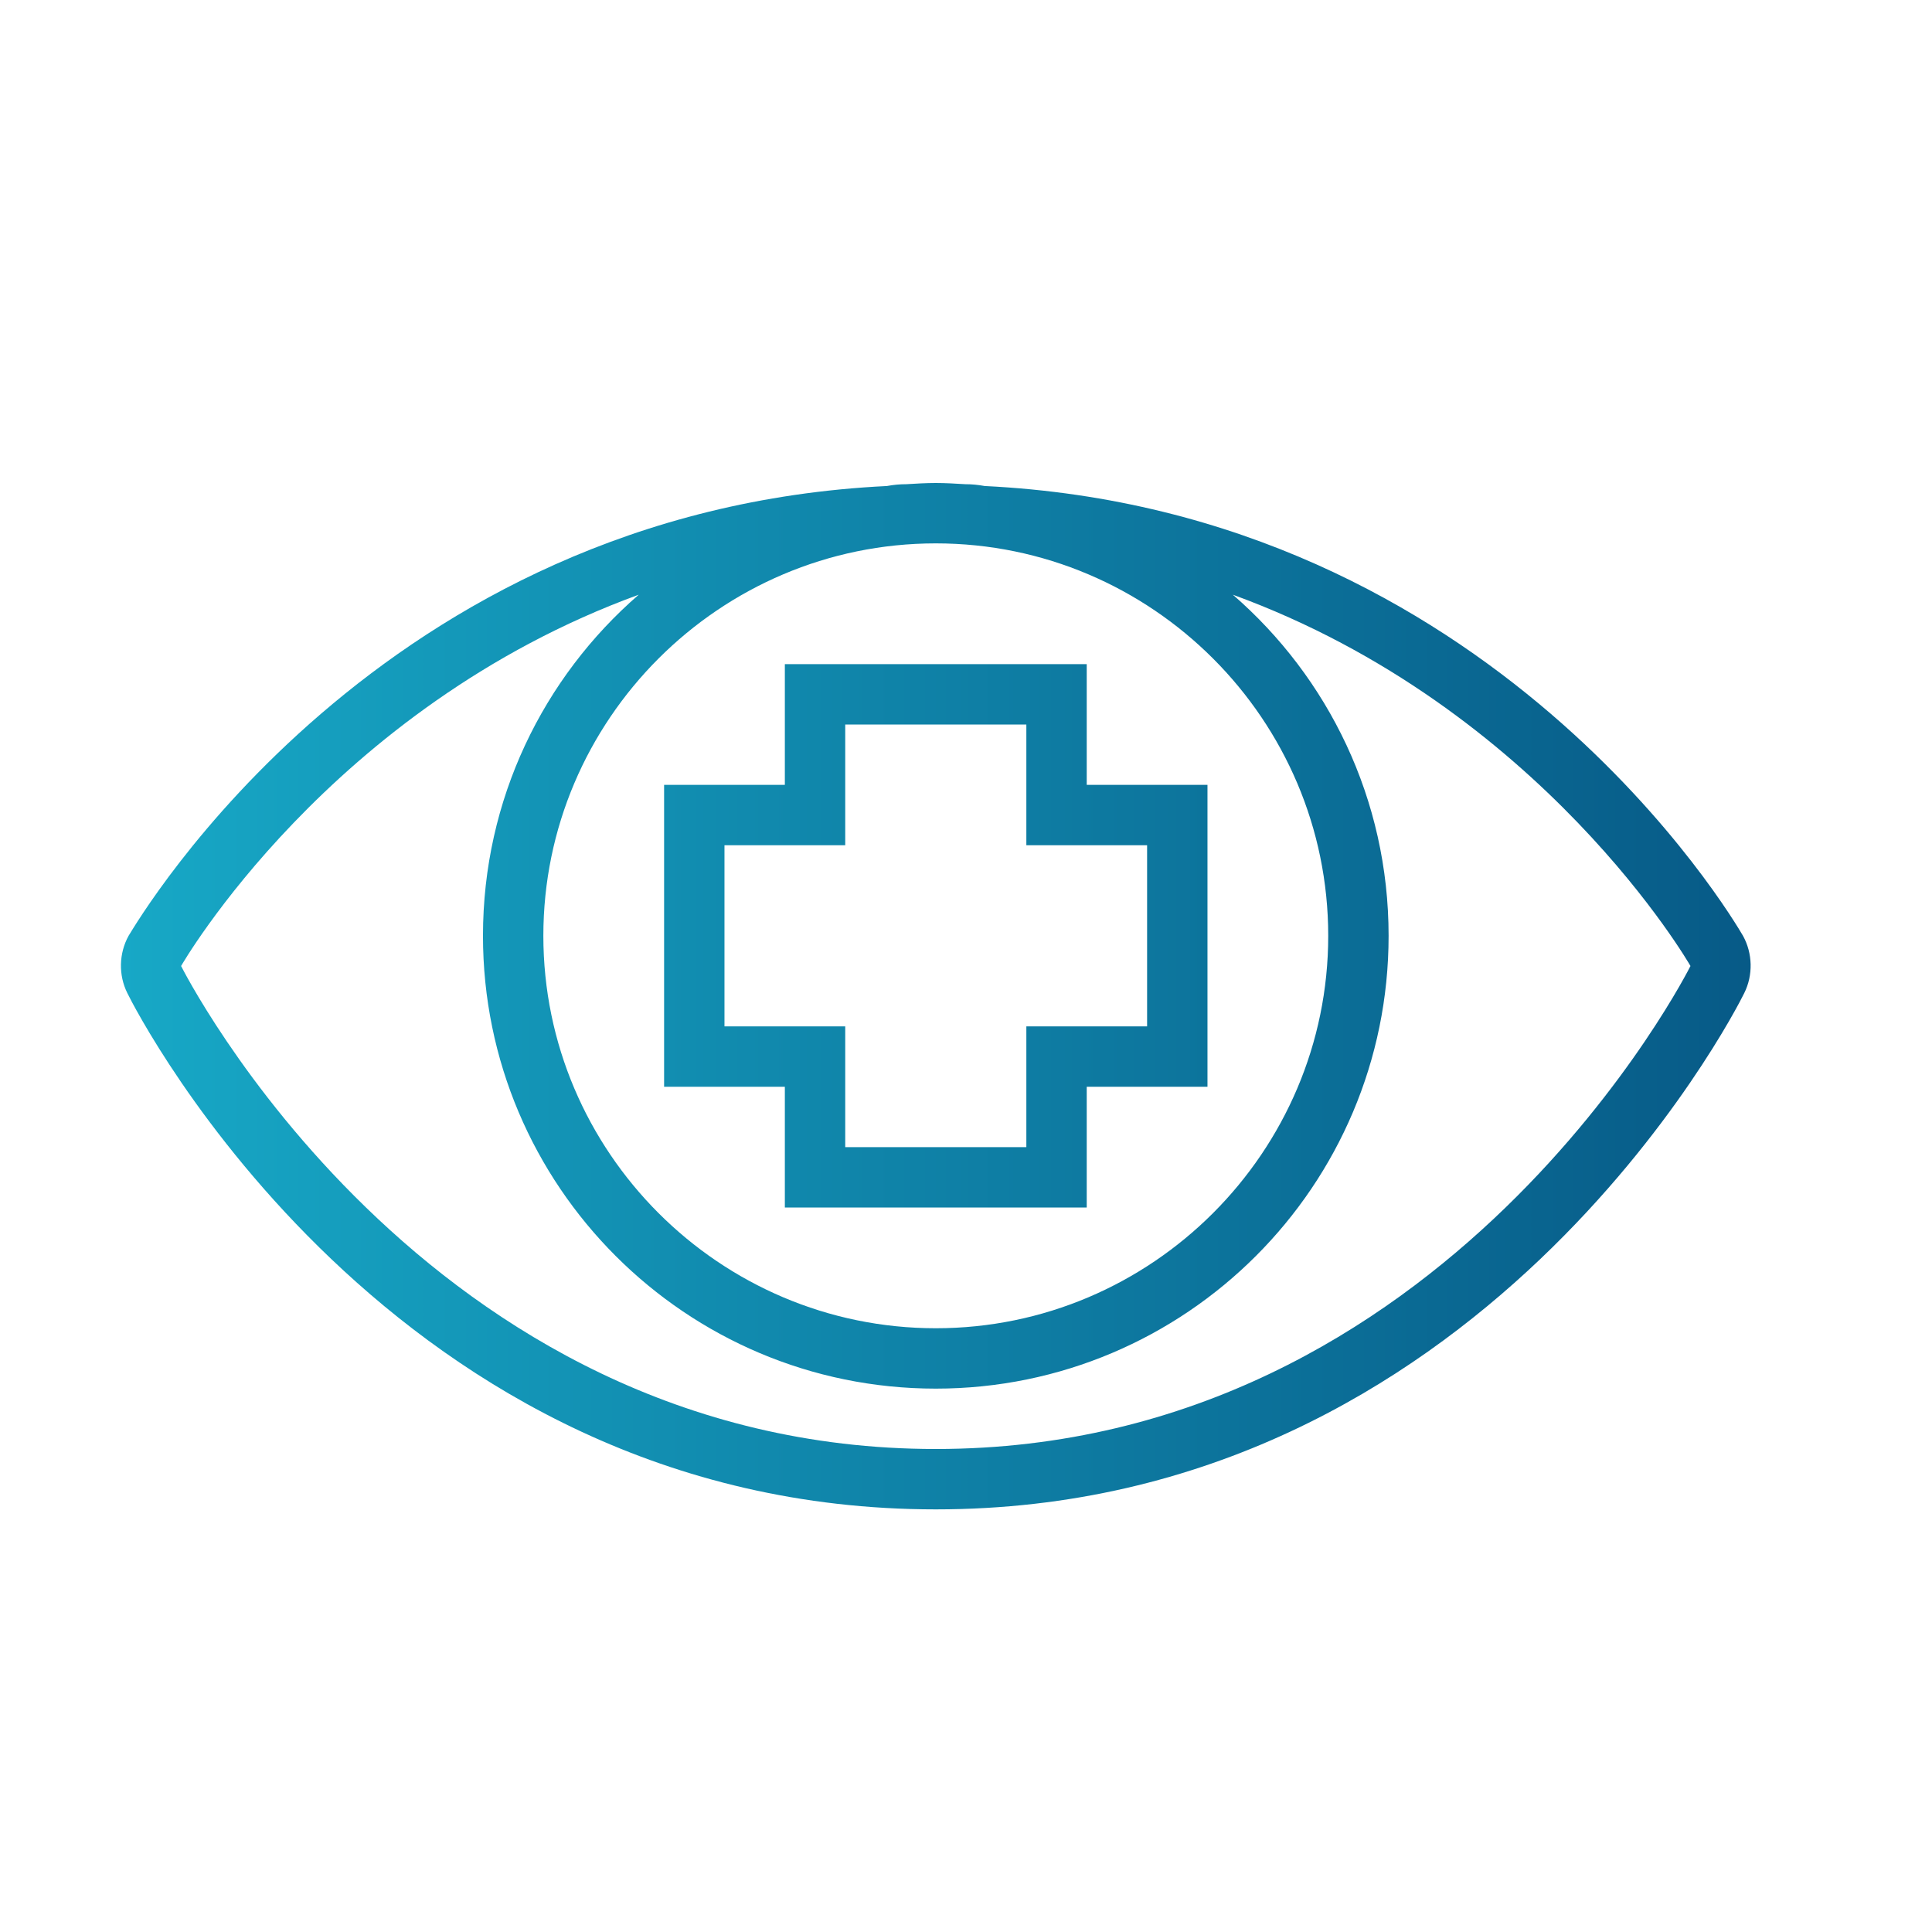
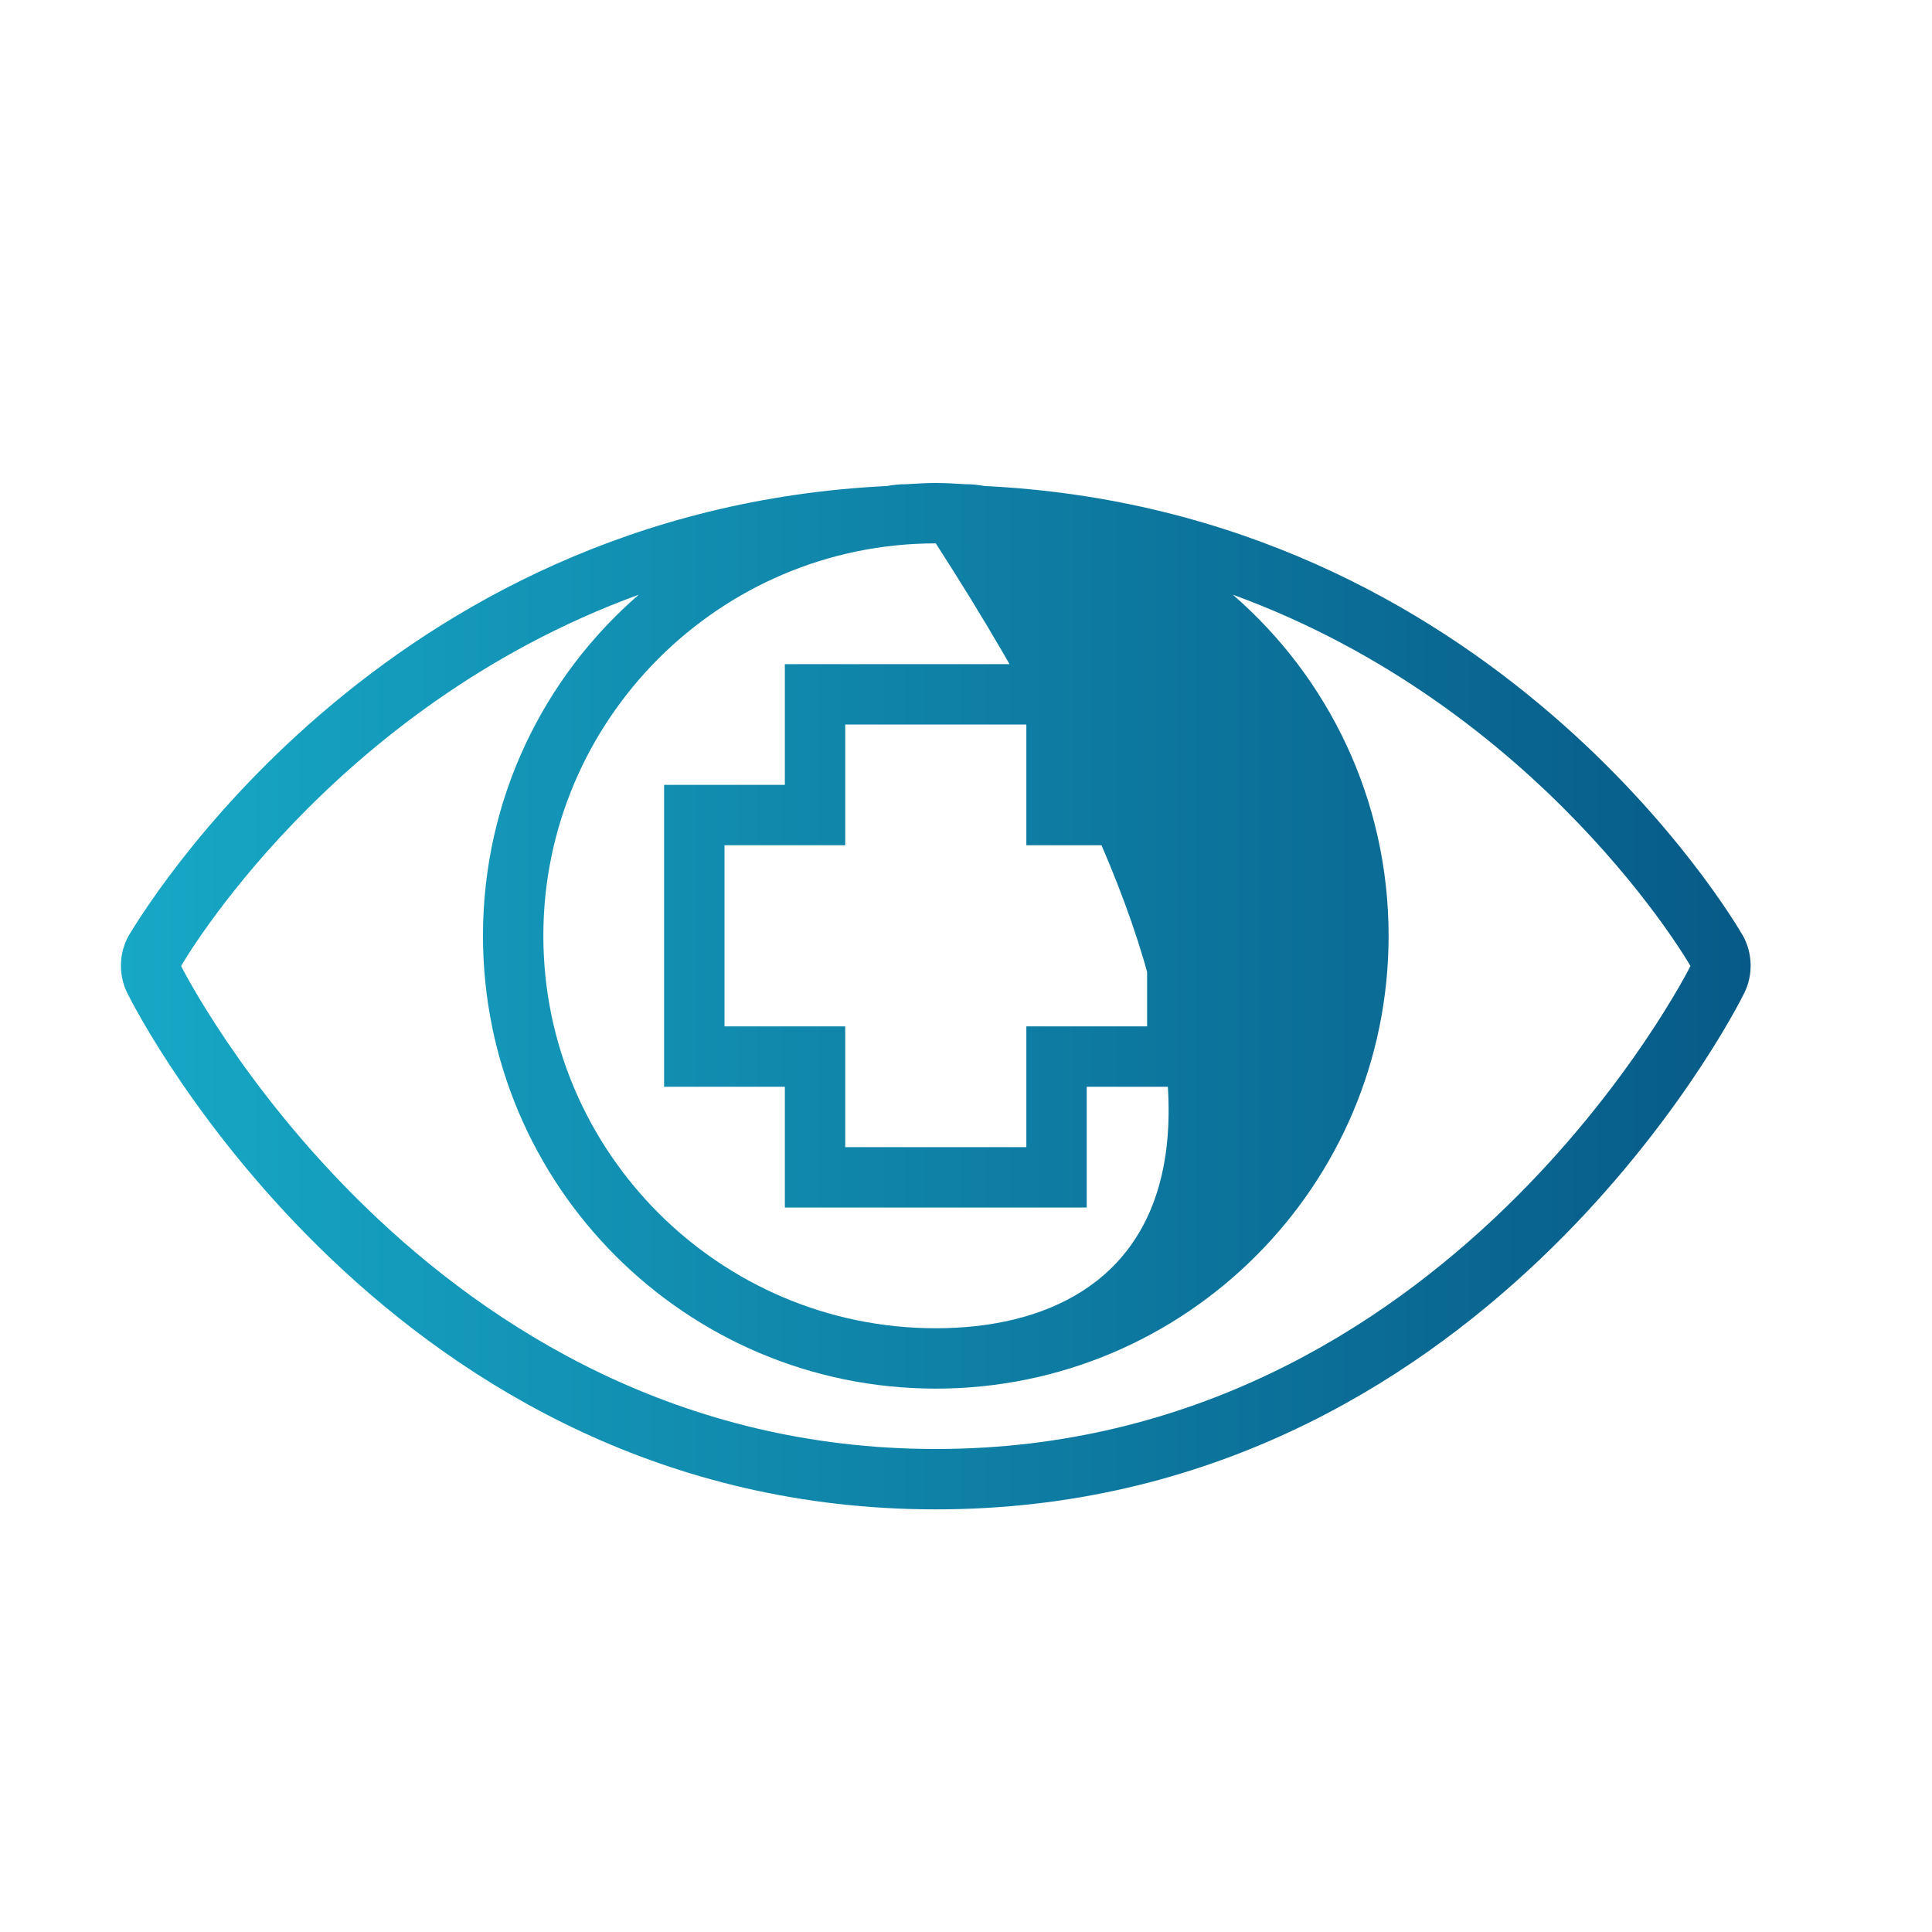
<svg xmlns="http://www.w3.org/2000/svg" width="80" height="80" viewBox="0 0 80 80" fill="none">
-   <path d="M72.174 38.75C71.749 38.025 61.824 21.15 40.774 20.125C40.499 20.075 40.249 20.05 39.974 20.05C39.574 20.025 39.149 20 38.749 20C38.349 20 37.924 20.025 37.524 20.05C37.249 20.05 36.999 20.075 36.724 20.125C15.674 21.15 5.774 38.025 5.324 38.75C4.924 39.475 4.899 40.375 5.274 41.125C5.699 42 16.224 62.5 38.749 62.5C61.274 62.5 71.799 42 72.224 41.125C72.599 40.375 72.574 39.475 72.174 38.75ZM38.749 22.5C47.699 22.5 54.999 29.8 54.999 38.75C54.999 47.7 47.699 55 38.749 55C29.799 55 22.499 47.7 22.499 38.75C22.499 29.8 29.799 22.5 38.749 22.5ZM38.749 60C17.499 60 7.499 40 7.499 40C7.499 40 13.624 29.3 26.449 24.625C22.499 28.05 19.999 33.1 19.999 38.75C19.999 49.1 28.399 57.5 38.749 57.5C49.099 57.5 57.499 49.1 57.499 38.75C57.499 33.1 54.999 28.05 51.049 24.625C63.874 29.3 69.999 40 69.999 40C69.999 40 59.999 60 38.749 60ZM32.499 50H44.999V45H49.999V32.5H44.999V27.5H32.499V32.5H27.499V45H32.499V50ZM29.999 42.5V35H34.999V30H42.499V35H47.499V42.5H42.499V47.5H34.999V42.5H29.999Z" fill="url(#paint0_linear_17_3421)" />
+   <path d="M72.174 38.75C71.749 38.025 61.824 21.15 40.774 20.125C40.499 20.075 40.249 20.05 39.974 20.05C39.574 20.025 39.149 20 38.749 20C38.349 20 37.924 20.025 37.524 20.05C37.249 20.05 36.999 20.075 36.724 20.125C15.674 21.15 5.774 38.025 5.324 38.75C4.924 39.475 4.899 40.375 5.274 41.125C5.699 42 16.224 62.5 38.749 62.5C61.274 62.5 71.799 42 72.224 41.125C72.599 40.375 72.574 39.475 72.174 38.75ZM38.749 22.5C54.999 47.7 47.699 55 38.749 55C29.799 55 22.499 47.7 22.499 38.75C22.499 29.8 29.799 22.5 38.749 22.5ZM38.749 60C17.499 60 7.499 40 7.499 40C7.499 40 13.624 29.3 26.449 24.625C22.499 28.05 19.999 33.1 19.999 38.75C19.999 49.1 28.399 57.5 38.749 57.5C49.099 57.5 57.499 49.1 57.499 38.75C57.499 33.1 54.999 28.05 51.049 24.625C63.874 29.3 69.999 40 69.999 40C69.999 40 59.999 60 38.749 60ZM32.499 50H44.999V45H49.999V32.5H44.999V27.5H32.499V32.5H27.499V45H32.499V50ZM29.999 42.5V35H34.999V30H42.499V35H47.499V42.5H42.499V47.5H34.999V42.5H29.999Z" fill="url(#paint0_linear_17_3421)" />
  <defs>
    <linearGradient id="paint0_linear_17_3421" x1="5.008" y1="40.816" x2="72.49" y2="40.816" gradientUnits="userSpaceOnUse">
      <stop stop-color="#17A8C6" />
      <stop offset="1" stop-color="#075A87" />
    </linearGradient>
  </defs>
</svg>